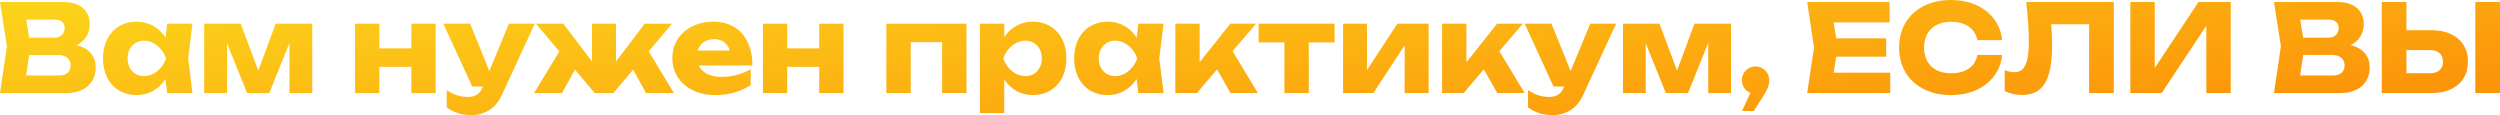
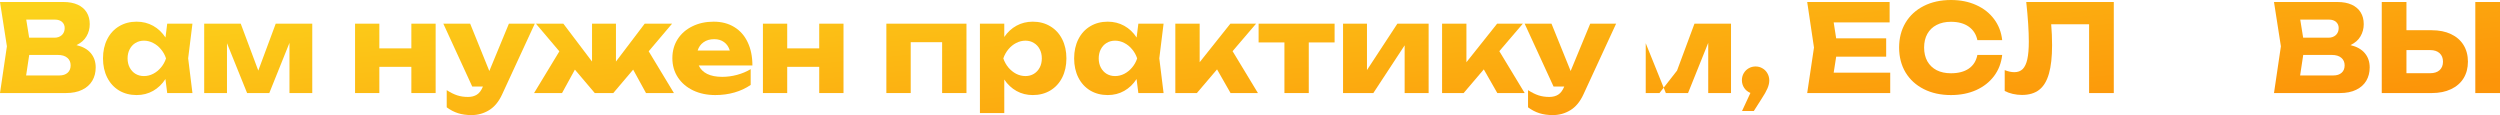
<svg xmlns="http://www.w3.org/2000/svg" width="3128" height="144" viewBox="0 0 3128 144" fill="none">
  <path d="M95.682 56.43C103.675 58.354 109.681 61.747 113.702 66.608C117.723 71.418 119.733 77.342 119.733 84.38C119.733 90.658 118.319 96.203 115.489 101.013C112.66 105.823 108.44 109.595 102.831 112.329C97.271 115.063 90.47 116.43 82.428 116.43H0L8.637 57.949L0 2.506H79.524C86.375 2.506 92.257 3.62 97.172 5.848C102.086 8.076 105.834 11.266 108.415 15.418C110.997 19.57 112.287 24.506 112.287 30.228C112.287 35.797 110.922 40.886 108.192 45.494C105.511 50.101 101.341 53.747 95.682 56.43ZM80.939 35.089C80.939 31.949 79.847 29.418 77.663 27.494C75.528 25.519 72.55 24.532 68.728 24.532H32.837L36.486 47.165H68.132C71.904 47.165 74.982 46.076 77.365 43.899C79.748 41.671 80.939 38.734 80.939 35.089ZM74.238 94.405C78.656 94.405 82.106 93.291 84.588 91.063C87.119 88.835 88.385 85.747 88.385 81.797C88.385 77.797 86.995 74.633 84.215 72.304C81.436 69.924 77.464 68.734 72.302 68.734H36.56L32.688 94.405H74.238Z" fill="url(#paint0_linear_29_35)" />
  <path d="M240.789 29.62L235.428 72.987L240.789 116.43H209.218L206.984 98.886C202.864 105.266 197.726 110.203 191.571 113.696C185.415 117.19 178.54 118.937 170.945 118.937C162.705 118.937 155.383 117.038 148.979 113.241C142.625 109.392 137.686 104 134.161 97.063C130.637 90.076 128.875 82.076 128.875 73.063C128.875 64 130.637 56 134.161 49.063C137.686 42.076 142.625 36.684 148.979 32.886C155.383 29.038 162.705 27.114 170.945 27.114C178.49 27.114 185.366 28.835 191.571 32.279C197.776 35.721 202.938 40.608 207.059 46.937L209.218 29.62H240.789ZM180.104 95.165C184.125 95.165 187.972 94.228 191.645 92.354C195.368 90.43 198.62 87.797 201.4 84.456C204.229 81.114 206.339 77.317 207.729 73.063C206.339 68.81 204.229 65.013 201.4 61.671C198.62 58.279 195.368 55.646 191.645 53.772C187.972 51.848 184.125 50.886 180.104 50.886C176.132 50.886 172.583 51.848 169.456 53.772C166.378 55.646 163.971 58.279 162.233 61.671C160.496 65.013 159.627 68.81 159.627 73.063C159.627 77.317 160.496 81.114 162.233 84.456C163.971 87.797 166.378 90.43 169.456 92.354C172.583 94.228 176.132 95.165 180.104 95.165Z" fill="url(#paint1_linear_29_35)" />
  <path d="M323.169 88.329L344.986 29.62H390.705V116.43H362.186V53.62L336.944 116.43H309.17L284.002 54.076V116.43H255.484V29.62H301.203L323.169 88.329Z" fill="url(#paint2_linear_29_35)" />
  <path d="M514.694 60.532V29.62H545.074V116.43H514.694V83.62H474.634V116.43H444.254V29.62H474.634V60.532H514.694Z" fill="url(#paint3_linear_29_35)" />
  <path d="M636.742 29.62H669.132L628.253 118.101C624.083 127.165 618.648 133.747 611.946 137.848C605.245 141.949 597.873 144 589.831 144C583.626 144 578.066 143.215 573.152 141.646C568.287 140.127 563.547 137.671 558.93 134.278V112.785C563.646 115.823 568.039 118 572.109 119.316C576.18 120.633 580.648 121.291 585.513 121.291C589.931 121.291 593.654 120.329 596.682 118.405C599.71 116.481 602.192 113.19 604.128 108.532L604.202 108.304H590.874L554.686 29.62H588.268L612.244 88.861L636.742 29.62Z" fill="url(#paint4_linear_29_35)" />
  <path d="M811.638 64.177L843.209 116.43H808.287L792.203 87.114L767.333 116.43H744.176L719.306 87.114L703.223 116.43H668.226L699.872 64.253L670.534 29.62H704.861L740.751 77.013V29.62H770.684V77.013L806.649 29.62H840.901L811.638 64.177Z" fill="url(#paint5_linear_29_35)" />
  <path d="M874.249 81.873C876.334 86.481 879.858 90.025 884.823 92.506C889.787 94.937 896.041 96.152 903.587 96.152C909.841 96.152 916.071 95.317 922.276 93.646C928.481 91.975 934.141 89.595 939.253 86.506V106.253C933.297 110.354 926.57 113.494 919.075 115.671C911.579 117.848 903.537 118.937 894.949 118.937C884.674 118.937 875.465 117.013 867.324 113.165C859.183 109.266 852.804 103.823 848.188 96.835C843.571 89.848 841.263 81.823 841.263 72.76C841.263 63.848 843.472 55.924 847.89 48.987C852.357 42.051 858.513 36.684 866.356 32.886C874.199 29.038 883.035 27.114 892.864 27.114C902.842 27.114 911.479 29.367 918.777 33.873C926.074 38.329 931.658 44.684 935.53 52.937C939.452 61.139 941.413 70.785 941.413 81.873H874.249ZM893.534 48.987C888.322 48.987 883.904 50.279 880.28 52.861C876.706 55.392 874.249 58.835 872.909 63.19H913.118C911.728 58.633 909.345 55.139 905.969 52.709C902.643 50.228 898.498 48.987 893.534 48.987Z" fill="url(#paint6_linear_29_35)" />
  <path d="M1025.01 60.532V29.62H1055.39V116.43H1025.01V83.62H984.954V116.43H954.574V29.62H984.954V60.532H1025.01Z" fill="url(#paint7_linear_29_35)" />
  <path d="M1109.02 116.43V29.62H1209.25V116.43H1178.79V52.785H1139.48V116.43H1109.02Z" fill="url(#paint8_linear_29_35)" />
  <path d="M1292.22 27.114C1300.46 27.114 1307.75 29.038 1314.11 32.886C1320.51 36.684 1325.48 42.076 1329 49.063C1332.52 56 1334.29 64 1334.29 73.063C1334.29 82.076 1332.52 90.076 1329 97.063C1325.48 104 1320.51 109.392 1314.11 113.241C1307.75 117.038 1300.46 118.937 1292.22 118.937C1284.77 118.937 1277.99 117.241 1271.89 113.848C1265.78 110.456 1260.67 105.671 1256.55 99.494V141.494H1226.09V29.62H1256.55V46.253C1260.72 40.127 1265.83 35.418 1271.89 32.127C1277.99 28.785 1284.77 27.114 1292.22 27.114ZM1283.06 95.165C1287.03 95.165 1290.55 94.228 1293.63 92.354C1296.76 90.43 1299.19 87.797 1300.93 84.456C1302.67 81.114 1303.53 77.317 1303.53 73.063C1303.53 68.81 1302.67 65.013 1300.93 61.671C1299.19 58.279 1296.76 55.646 1293.63 53.772C1290.55 51.848 1287.03 50.886 1283.06 50.886C1279.04 50.886 1275.16 51.848 1271.44 53.772C1267.77 55.646 1264.52 58.279 1261.69 61.671C1258.91 65.013 1256.8 68.81 1255.36 73.063C1256.8 77.317 1258.91 81.114 1261.69 84.456C1264.52 87.797 1267.77 90.43 1271.44 92.354C1275.16 94.228 1279.04 95.165 1283.06 95.165Z" fill="url(#paint9_linear_29_35)" />
  <path d="M1455.87 29.62L1450.51 72.987L1455.87 116.43H1424.3L1422.07 98.886C1417.95 105.266 1412.81 110.203 1406.65 113.696C1400.5 117.19 1393.62 118.937 1386.03 118.937C1377.79 118.937 1370.46 117.038 1364.06 113.241C1357.71 109.392 1352.77 104 1349.24 97.063C1345.72 90.076 1343.96 82.076 1343.96 73.063C1343.96 64 1345.72 56 1349.24 49.063C1352.77 42.076 1357.71 36.684 1364.06 32.886C1370.46 29.038 1377.79 27.114 1386.03 27.114C1393.57 27.114 1400.45 28.835 1406.65 32.279C1412.86 35.721 1418.02 40.608 1422.14 46.937L1424.3 29.62H1455.87ZM1395.19 95.165C1399.21 95.165 1403.05 94.228 1406.73 92.354C1410.45 90.43 1413.7 87.797 1416.48 84.456C1419.31 81.114 1421.42 77.317 1422.81 73.063C1421.42 68.81 1419.31 65.013 1416.48 61.671C1413.7 58.279 1410.45 55.646 1406.73 53.772C1403.05 51.848 1399.21 50.886 1395.19 50.886C1391.21 50.886 1387.66 51.848 1384.54 53.772C1381.46 55.646 1379.05 58.279 1377.31 61.671C1375.58 65.013 1374.71 68.81 1374.71 73.063C1374.71 77.317 1375.58 81.114 1377.31 84.456C1379.05 87.797 1381.46 90.43 1384.54 92.354C1387.66 94.228 1391.21 95.165 1395.19 95.165Z" fill="url(#paint10_linear_29_35)" />
  <path d="M1542.2 64.025L1573.92 116.43H1539.67L1522.76 86.81L1497.52 116.43H1470.57V29.62H1501.02V77.848L1539.44 29.62H1571.61L1542.2 64.025Z" fill="url(#paint11_linear_29_35)" />
  <path d="M1574.76 29.62H1669.85V53.089H1637.53V116.43H1607.08V53.089H1574.76V29.62Z" fill="url(#paint12_linear_29_35)" />
  <path d="M1710.36 87.646L1748.41 29.62H1787.5V116.43H1757.49V56.734L1718.32 116.43H1680.42V29.62H1710.36V87.646Z" fill="url(#paint13_linear_29_35)" />
  <path d="M1875.96 64.025L1907.68 116.43H1873.43L1856.53 86.81L1831.29 116.43H1804.33V29.62H1834.79V77.848L1873.21 29.62H1905.37L1875.96 64.025Z" fill="url(#paint14_linear_29_35)" />
  <path d="M1989.69 29.62H2022.08L1981.2 118.101C1977.03 127.165 1971.6 133.747 1964.9 137.848C1958.2 141.949 1950.82 144 1942.78 144C1936.58 144 1931.02 143.215 1926.1 141.646C1921.24 140.127 1916.5 137.671 1911.88 134.278V112.785C1916.6 115.823 1920.99 118 1925.06 119.316C1929.13 120.633 1933.6 121.291 1938.46 121.291C1942.88 121.291 1946.6 120.329 1949.63 118.405C1952.66 116.481 1955.14 113.19 1957.08 108.532L1957.15 108.304H1943.82L1907.64 29.62H1941.22L1965.19 88.861L1989.69 29.62Z" fill="url(#paint15_linear_29_35)" />
-   <path d="M2098.31 88.329L2120.12 29.62H2165.84V116.43H2137.33V53.62L2112.08 116.43H2084.31L2059.14 54.076V116.43H2030.62V29.62H2076.34L2098.31 88.329Z" fill="url(#paint16_linear_29_35)" />
+   <path d="M2098.31 88.329L2120.12 29.62H2165.84V116.43H2137.33V53.62L2112.08 116.43H2084.31L2059.14 54.076V116.43H2030.62H2076.34L2098.31 88.329Z" fill="url(#paint16_linear_29_35)" />
  <path d="M2196.6 83.165C2199.77 83.165 2202.65 83.949 2205.23 85.519C2207.87 87.038 2209.93 89.139 2211.42 91.823C2212.95 94.506 2213.72 97.468 2213.72 100.709C2213.72 103.747 2212.98 107.013 2211.49 110.506C2210.05 113.949 2207.57 118.354 2204.04 123.722L2194.36 138.911H2179.62L2190.12 116.278C2186.89 114.962 2184.31 112.886 2182.38 110.051C2180.44 107.165 2179.47 103.924 2179.47 100.329C2179.47 97.19 2180.22 94.304 2181.71 91.671C2183.24 89.038 2185.33 86.962 2187.96 85.443C2190.59 83.924 2193.47 83.165 2196.6 83.165Z" fill="url(#paint17_linear_29_35)" />
  <path d="M2297.43 70.937L2294.31 90.911H2365.04V116.43H2261.17L2269.66 59.468L2261.17 2.506H2364.3V28.025H2294.31L2297.43 48H2359.98V70.937H2297.43Z" fill="url(#paint18_linear_29_35)" />
  <path d="M2505.14 68.734C2504.05 78.709 2500.67 87.494 2495.01 95.089C2489.35 102.633 2481.88 108.506 2472.6 112.709C2463.32 116.861 2452.82 118.937 2441.1 118.937C2428.25 118.937 2416.9 116.456 2407.07 111.494C2397.25 106.532 2389.63 99.57 2384.21 90.608C2378.85 81.595 2376.17 71.215 2376.17 59.468C2376.17 47.721 2378.85 37.367 2384.21 28.405C2389.63 19.392 2397.25 12.405 2407.07 7.443C2416.9 2.481 2428.25 0 2441.1 0C2452.82 0 2463.32 2.101 2472.6 6.304C2481.88 10.456 2489.35 16.329 2495.01 23.924C2500.67 31.468 2504.05 40.228 2505.14 50.203H2474.09C2472.6 43.013 2469 37.392 2463.29 33.342C2457.58 29.291 2450.16 27.266 2441.03 27.266C2434.13 27.266 2428.15 28.582 2423.08 31.215C2418.07 33.797 2414.2 37.519 2411.47 42.38C2408.79 47.19 2407.45 52.886 2407.45 59.468C2407.45 66.051 2408.79 71.772 2411.47 76.633C2414.2 81.443 2418.07 85.165 2423.08 87.797C2428.15 90.38 2434.13 91.671 2441.03 91.671C2450.26 91.671 2457.71 89.722 2463.37 85.823C2469.08 81.873 2472.65 76.177 2474.09 68.734H2505.14Z" fill="url(#paint19_linear_29_35)" />
  <path d="M2644.78 2.506V116.43H2613.88V30.38H2566.44C2567.19 38.937 2567.56 47.646 2567.56 56.506C2567.56 71.19 2566.25 83.089 2563.61 92.203C2561.03 101.316 2556.99 108.025 2551.48 112.329C2545.97 116.633 2538.77 118.785 2529.88 118.785C2526.01 118.785 2522.19 118.354 2518.42 117.494C2514.69 116.633 2511.32 115.418 2508.29 113.848V87.722C2512.61 89.443 2516.63 90.304 2520.35 90.304C2524.67 90.304 2528.15 89.013 2530.78 86.43C2533.41 83.797 2535.34 79.696 2536.59 74.127C2537.83 68.506 2538.45 61.139 2538.45 52.025C2538.45 38.81 2537.38 22.304 2535.24 2.506H2644.78Z" fill="url(#paint20_linear_29_35)" />
-   <path d="M2696.01 85.063L2750.74 2.506H2791.09V116.43H2760.56V32.203L2704.72 116.43H2665.48V2.506H2696.01V85.063Z" fill="url(#paint21_linear_29_35)" />
  <path d="M2940.91 56.43C2948.9 58.354 2954.91 61.747 2958.93 66.608C2962.95 71.418 2964.96 77.342 2964.96 84.38C2964.96 90.658 2963.54 96.203 2960.71 101.013C2957.88 105.823 2953.67 109.595 2948.06 112.329C2942.5 115.063 2935.7 116.43 2927.65 116.43H2845.22L2853.86 57.949L2845.22 2.506H2924.75C2931.6 2.506 2937.48 3.62 2942.4 5.848C2947.31 8.076 2951.06 11.266 2953.64 15.418C2956.22 19.57 2957.51 24.506 2957.51 30.228C2957.51 35.797 2956.15 40.886 2953.42 45.494C2950.74 50.101 2946.57 53.747 2940.91 56.43ZM2926.16 35.089C2926.16 31.949 2925.07 29.418 2922.89 27.494C2920.75 25.519 2917.77 24.532 2913.95 24.532H2878.06L2881.71 47.165H2913.36C2917.13 47.165 2920.21 46.076 2922.59 43.899C2924.97 41.671 2926.16 38.734 2926.16 35.089ZM2919.46 94.405C2923.88 94.405 2927.33 93.291 2929.81 91.063C2932.34 88.835 2933.61 85.747 2933.61 81.797C2933.61 77.797 2932.22 74.633 2929.44 72.304C2926.66 69.924 2922.69 68.734 2917.53 68.734H2881.79L2877.91 94.405H2919.46Z" fill="url(#paint22_linear_29_35)" />
  <path d="M3042.52 37.823C3051.85 37.823 3059.92 39.443 3066.72 42.684C3073.57 45.924 3078.81 50.506 3082.43 56.43C3086.05 62.354 3087.87 69.266 3087.87 77.165C3087.87 85.063 3086.05 91.975 3082.43 97.899C3078.81 103.772 3073.57 108.329 3066.72 111.57C3059.92 114.81 3051.85 116.43 3042.52 116.43H2980.05V2.506H3010.95V37.823H3042.52ZM3040.66 91.595C3045.67 91.595 3049.59 90.329 3052.42 87.797C3055.25 85.215 3056.67 81.671 3056.67 77.165C3056.67 72.658 3055.25 69.114 3052.42 66.532C3049.59 63.949 3045.67 62.658 3040.66 62.658H3010.95V91.595H3040.66ZM3097.1 116.43V2.506H3128V116.43H3097.1Z" fill="url(#paint23_linear_29_35)" />
  <defs>
    <linearGradient id="paint0_linear_29_35" x1="174.647" y1="5.4369e-06" x2="212.425" y2="385.84" gradientUnits="userSpaceOnUse">
      <stop stop-color="#FCD21B" />
      <stop offset="1" stop-color="#FC9509" />
    </linearGradient>
    <linearGradient id="paint1_linear_29_35" x1="174.647" y1="5.4369e-06" x2="212.425" y2="385.84" gradientUnits="userSpaceOnUse">
      <stop stop-color="#FCD21B" />
      <stop offset="1" stop-color="#FC9509" />
    </linearGradient>
    <linearGradient id="paint2_linear_29_35" x1="174.647" y1="5.4369e-06" x2="212.425" y2="385.84" gradientUnits="userSpaceOnUse">
      <stop stop-color="#FCD21B" />
      <stop offset="1" stop-color="#FC9509" />
    </linearGradient>
    <linearGradient id="paint3_linear_29_35" x1="174.647" y1="5.4369e-06" x2="212.425" y2="385.84" gradientUnits="userSpaceOnUse">
      <stop stop-color="#FCD21B" />
      <stop offset="1" stop-color="#FC9509" />
    </linearGradient>
    <linearGradient id="paint4_linear_29_35" x1="174.647" y1="5.4369e-06" x2="212.425" y2="385.84" gradientUnits="userSpaceOnUse">
      <stop stop-color="#FCD21B" />
      <stop offset="1" stop-color="#FC9509" />
    </linearGradient>
    <linearGradient id="paint5_linear_29_35" x1="174.647" y1="5.4369e-06" x2="212.425" y2="385.84" gradientUnits="userSpaceOnUse">
      <stop stop-color="#FCD21B" />
      <stop offset="1" stop-color="#FC9509" />
    </linearGradient>
    <linearGradient id="paint6_linear_29_35" x1="174.647" y1="5.4369e-06" x2="212.425" y2="385.84" gradientUnits="userSpaceOnUse">
      <stop stop-color="#FCD21B" />
      <stop offset="1" stop-color="#FC9509" />
    </linearGradient>
    <linearGradient id="paint7_linear_29_35" x1="174.647" y1="5.4369e-06" x2="212.425" y2="385.84" gradientUnits="userSpaceOnUse">
      <stop stop-color="#FCD21B" />
      <stop offset="1" stop-color="#FC9509" />
    </linearGradient>
    <linearGradient id="paint8_linear_29_35" x1="174.647" y1="5.4369e-06" x2="212.425" y2="385.84" gradientUnits="userSpaceOnUse">
      <stop stop-color="#FCD21B" />
      <stop offset="1" stop-color="#FC9509" />
    </linearGradient>
    <linearGradient id="paint9_linear_29_35" x1="174.647" y1="5.4369e-06" x2="212.425" y2="385.84" gradientUnits="userSpaceOnUse">
      <stop stop-color="#FCD21B" />
      <stop offset="1" stop-color="#FC9509" />
    </linearGradient>
    <linearGradient id="paint10_linear_29_35" x1="174.647" y1="5.4369e-06" x2="212.425" y2="385.84" gradientUnits="userSpaceOnUse">
      <stop stop-color="#FCD21B" />
      <stop offset="1" stop-color="#FC9509" />
    </linearGradient>
    <linearGradient id="paint11_linear_29_35" x1="174.647" y1="5.4369e-06" x2="212.425" y2="385.84" gradientUnits="userSpaceOnUse">
      <stop stop-color="#FCD21B" />
      <stop offset="1" stop-color="#FC9509" />
    </linearGradient>
    <linearGradient id="paint12_linear_29_35" x1="174.647" y1="5.4369e-06" x2="212.425" y2="385.84" gradientUnits="userSpaceOnUse">
      <stop stop-color="#FCD21B" />
      <stop offset="1" stop-color="#FC9509" />
    </linearGradient>
    <linearGradient id="paint13_linear_29_35" x1="174.647" y1="5.4369e-06" x2="212.425" y2="385.84" gradientUnits="userSpaceOnUse">
      <stop stop-color="#FCD21B" />
      <stop offset="1" stop-color="#FC9509" />
    </linearGradient>
    <linearGradient id="paint14_linear_29_35" x1="174.647" y1="5.4369e-06" x2="212.425" y2="385.84" gradientUnits="userSpaceOnUse">
      <stop stop-color="#FCD21B" />
      <stop offset="1" stop-color="#FC9509" />
    </linearGradient>
    <linearGradient id="paint15_linear_29_35" x1="174.647" y1="5.4369e-06" x2="212.425" y2="385.84" gradientUnits="userSpaceOnUse">
      <stop stop-color="#FCD21B" />
      <stop offset="1" stop-color="#FC9509" />
    </linearGradient>
    <linearGradient id="paint16_linear_29_35" x1="174.647" y1="5.4369e-06" x2="212.425" y2="385.84" gradientUnits="userSpaceOnUse">
      <stop stop-color="#FCD21B" />
      <stop offset="1" stop-color="#FC9509" />
    </linearGradient>
    <linearGradient id="paint17_linear_29_35" x1="174.647" y1="5.4369e-06" x2="212.425" y2="385.84" gradientUnits="userSpaceOnUse">
      <stop stop-color="#FCD21B" />
      <stop offset="1" stop-color="#FC9509" />
    </linearGradient>
    <linearGradient id="paint18_linear_29_35" x1="174.647" y1="5.4369e-06" x2="212.425" y2="385.84" gradientUnits="userSpaceOnUse">
      <stop stop-color="#FCD21B" />
      <stop offset="1" stop-color="#FC9509" />
    </linearGradient>
    <linearGradient id="paint19_linear_29_35" x1="174.647" y1="5.4369e-06" x2="212.425" y2="385.84" gradientUnits="userSpaceOnUse">
      <stop stop-color="#FCD21B" />
      <stop offset="1" stop-color="#FC9509" />
    </linearGradient>
    <linearGradient id="paint20_linear_29_35" x1="174.647" y1="5.4369e-06" x2="212.425" y2="385.84" gradientUnits="userSpaceOnUse">
      <stop stop-color="#FCD21B" />
      <stop offset="1" stop-color="#FC9509" />
    </linearGradient>
    <linearGradient id="paint21_linear_29_35" x1="174.647" y1="5.4369e-06" x2="212.425" y2="385.84" gradientUnits="userSpaceOnUse">
      <stop stop-color="#FCD21B" />
      <stop offset="1" stop-color="#FC9509" />
    </linearGradient>
    <linearGradient id="paint22_linear_29_35" x1="174.647" y1="5.4369e-06" x2="212.425" y2="385.84" gradientUnits="userSpaceOnUse">
      <stop stop-color="#FCD21B" />
      <stop offset="1" stop-color="#FC9509" />
    </linearGradient>
    <linearGradient id="paint23_linear_29_35" x1="174.647" y1="5.4369e-06" x2="212.425" y2="385.84" gradientUnits="userSpaceOnUse">
      <stop stop-color="#FCD21B" />
      <stop offset="1" stop-color="#FC9509" />
    </linearGradient>
  </defs>
</svg>